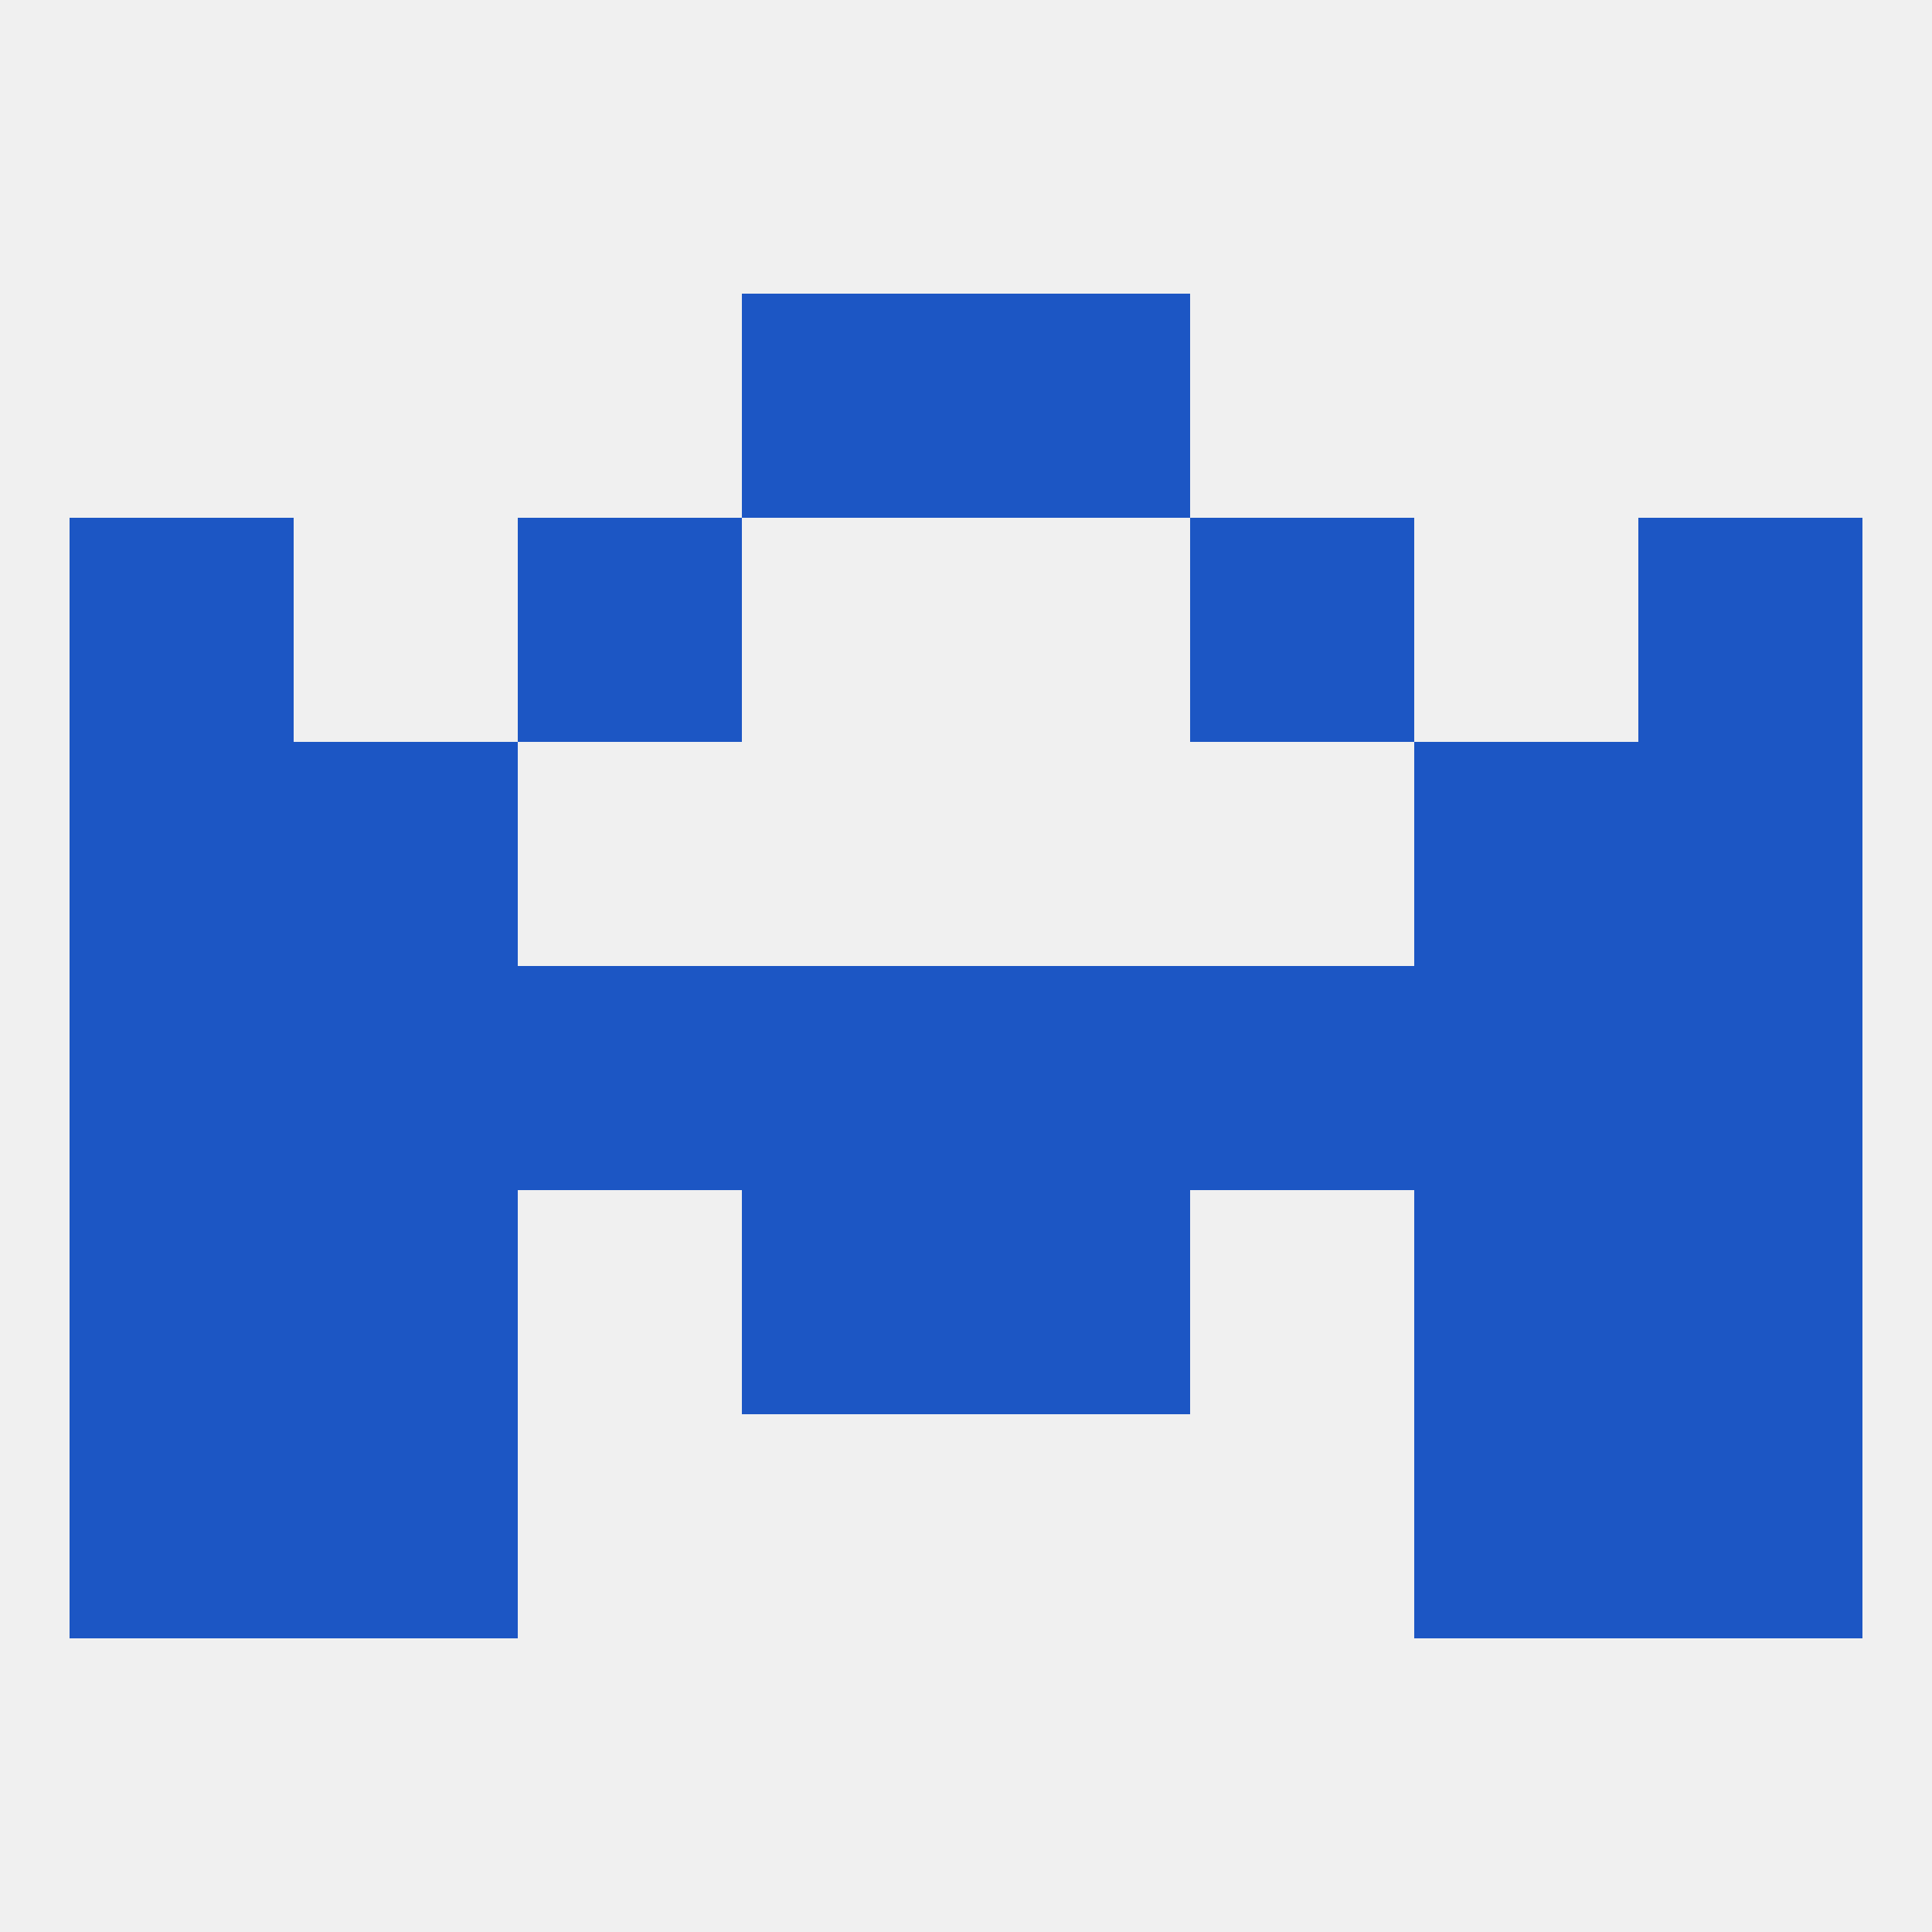
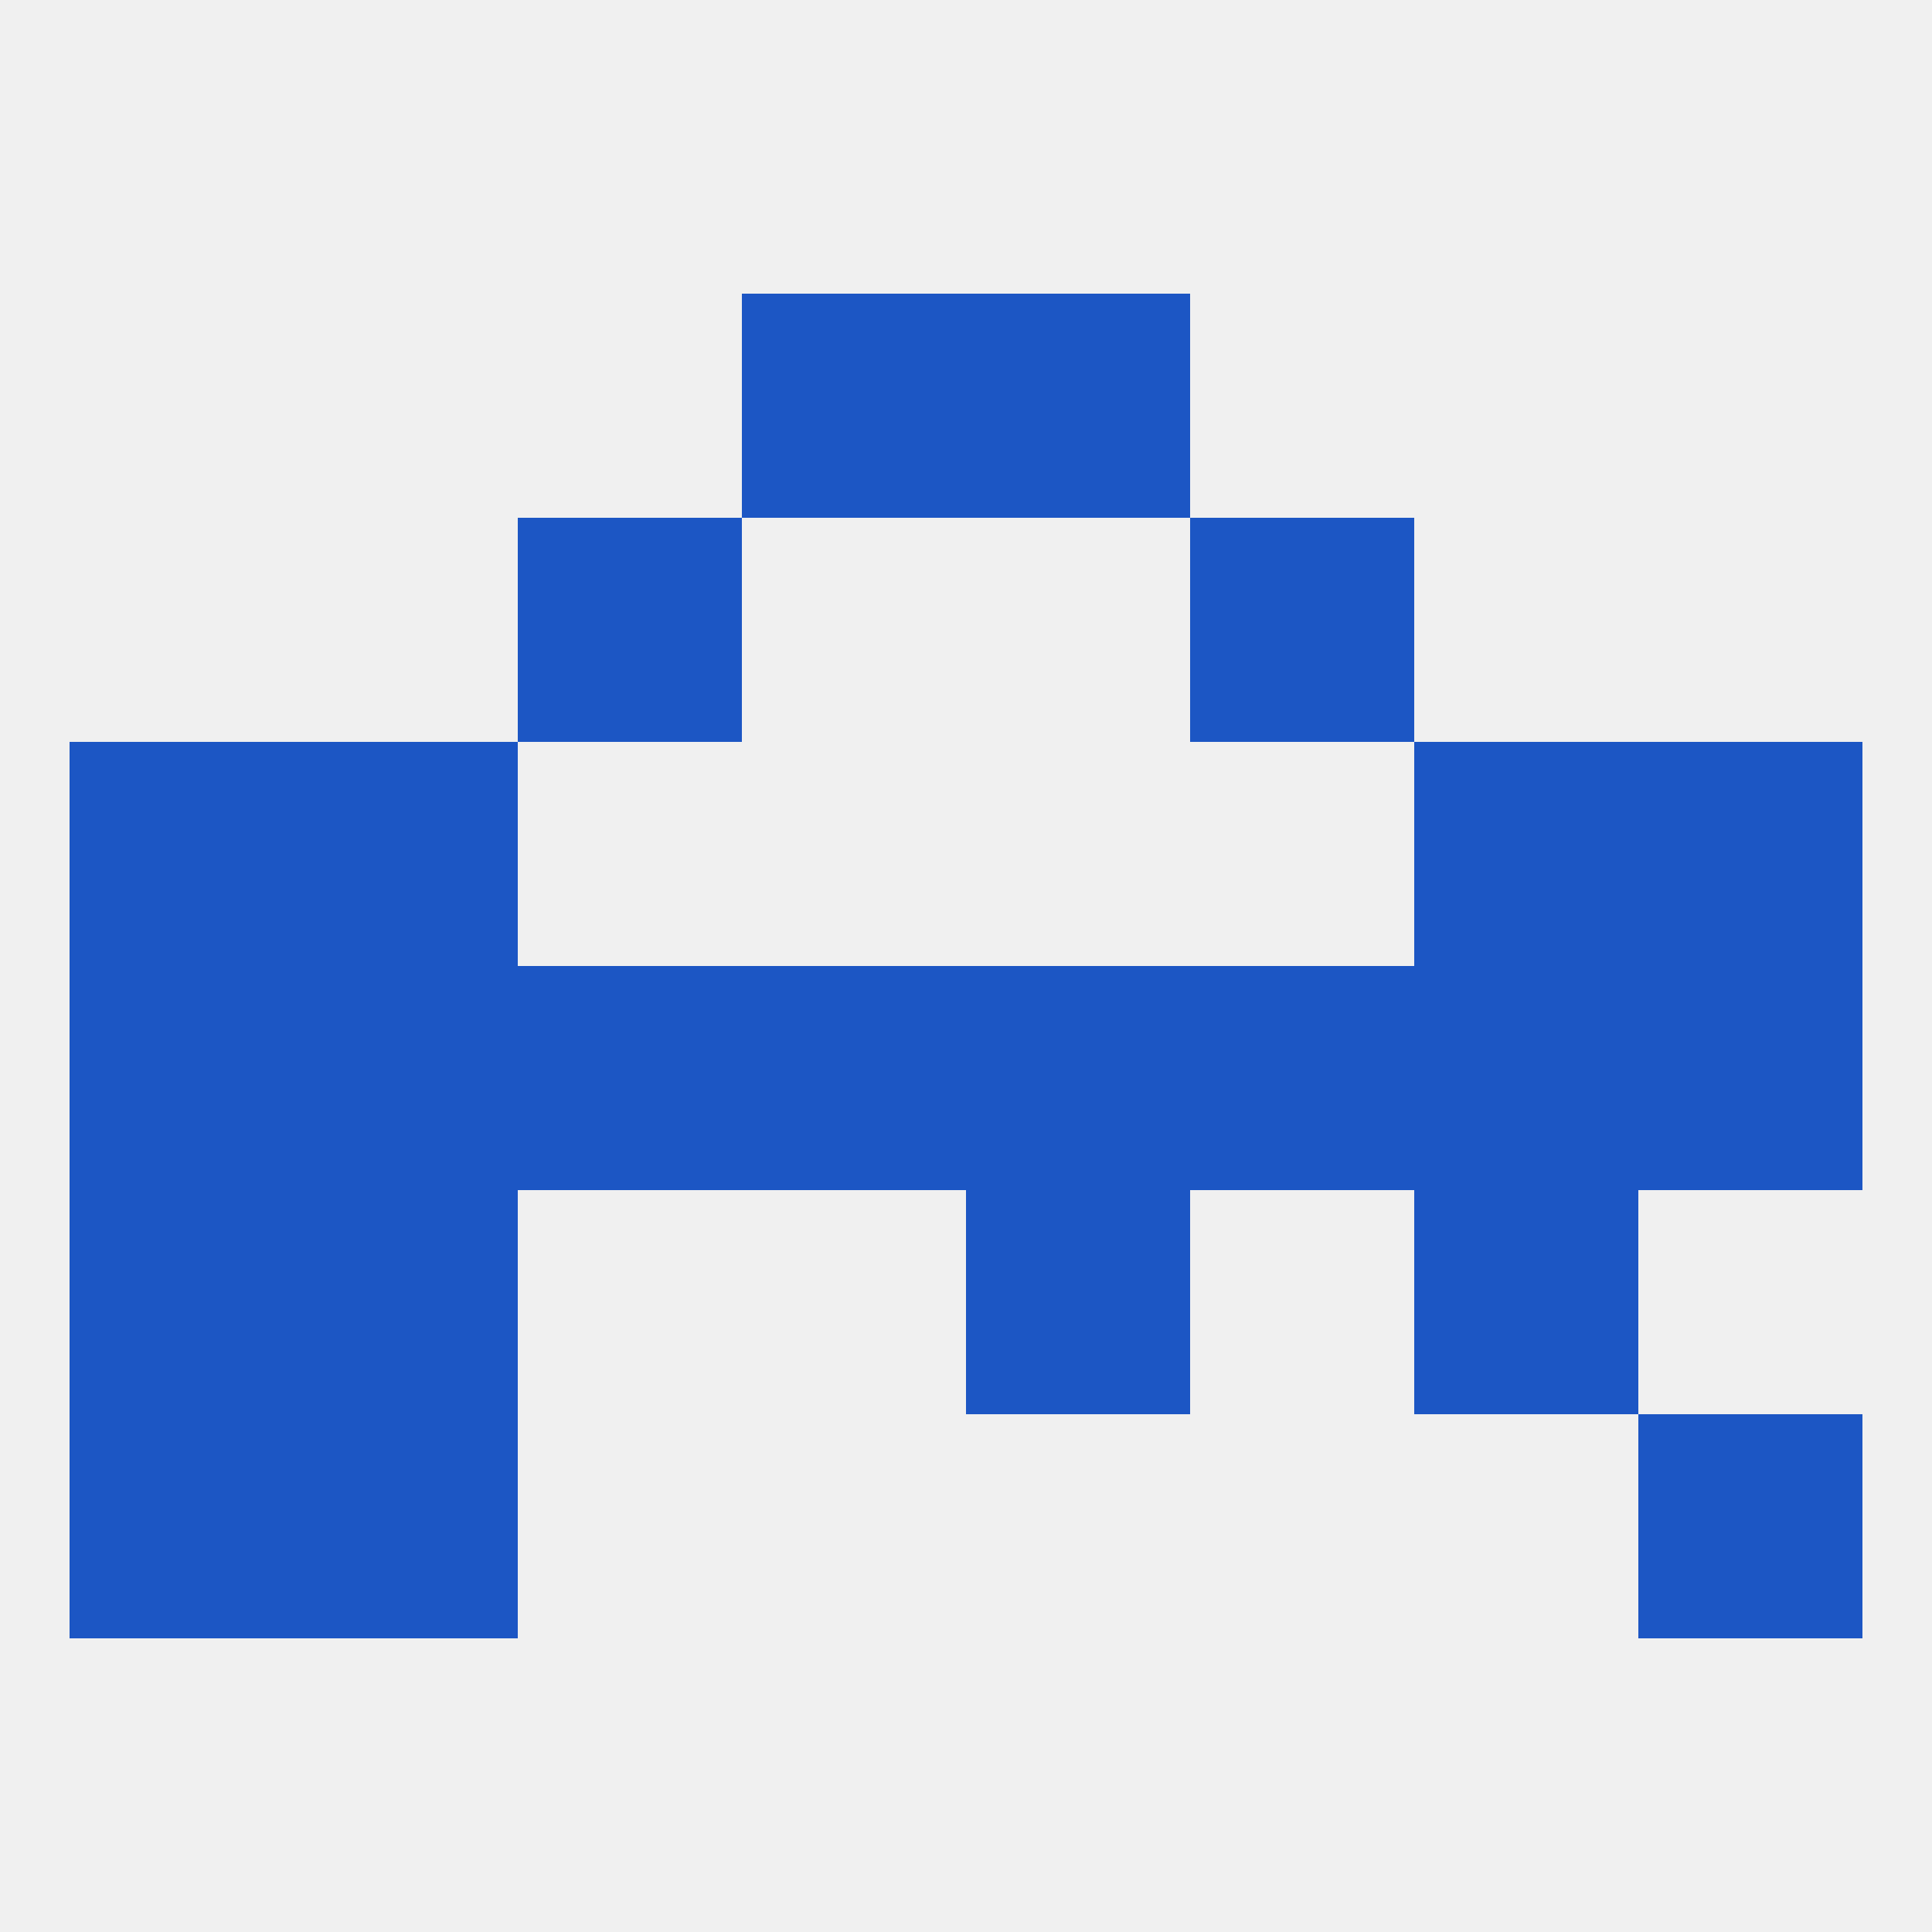
<svg xmlns="http://www.w3.org/2000/svg" version="1.1" baseprofile="full" width="250" height="250" viewBox="0 0 250 250">
  <rect width="100%" height="100%" fill="rgba(240,240,240,255)" />
  <rect x="125" y="154" width="29" height="29" fill="rgba(28,86,196,255)" />
  <rect x="38" y="154" width="29" height="29" fill="rgba(28,86,196,255)" />
  <rect x="183" y="154" width="29" height="29" fill="rgba(28,86,196,255)" />
  <rect x="9" y="154" width="29" height="29" fill="rgba(28,86,196,255)" />
-   <rect x="212" y="154" width="29" height="29" fill="rgba(28,86,196,255)" />
-   <rect x="96" y="154" width="29" height="29" fill="rgba(28,86,196,255)" />
  <rect x="183" y="96" width="29" height="29" fill="rgba(28,86,196,255)" />
  <rect x="9" y="96" width="29" height="29" fill="rgba(28,86,196,255)" />
  <rect x="212" y="96" width="29" height="29" fill="rgba(28,86,196,255)" />
  <rect x="38" y="96" width="29" height="29" fill="rgba(28,86,196,255)" />
-   <rect x="9" y="67" width="29" height="29" fill="rgba(28,86,196,255)" />
-   <rect x="212" y="67" width="29" height="29" fill="rgba(28,86,196,255)" />
  <rect x="67" y="67" width="29" height="29" fill="rgba(28,86,196,255)" />
  <rect x="154" y="67" width="29" height="29" fill="rgba(28,86,196,255)" />
  <rect x="96" y="38" width="29" height="29" fill="rgba(28,86,196,255)" />
  <rect x="125" y="38" width="29" height="29" fill="rgba(28,86,196,255)" />
-   <rect x="183" y="183" width="29" height="29" fill="rgba(28,86,196,255)" />
  <rect x="9" y="183" width="29" height="29" fill="rgba(28,86,196,255)" />
  <rect x="212" y="183" width="29" height="29" fill="rgba(28,86,196,255)" />
  <rect x="38" y="183" width="29" height="29" fill="rgba(28,86,196,255)" />
  <rect x="125" y="125" width="29" height="29" fill="rgba(28,86,196,255)" />
  <rect x="183" y="125" width="29" height="29" fill="rgba(28,86,196,255)" />
  <rect x="9" y="125" width="29" height="29" fill="rgba(28,86,196,255)" />
  <rect x="212" y="125" width="29" height="29" fill="rgba(28,86,196,255)" />
  <rect x="38" y="125" width="29" height="29" fill="rgba(28,86,196,255)" />
  <rect x="67" y="125" width="29" height="29" fill="rgba(28,86,196,255)" />
  <rect x="154" y="125" width="29" height="29" fill="rgba(28,86,196,255)" />
  <rect x="96" y="125" width="29" height="29" fill="rgba(28,86,196,255)" />
</svg>